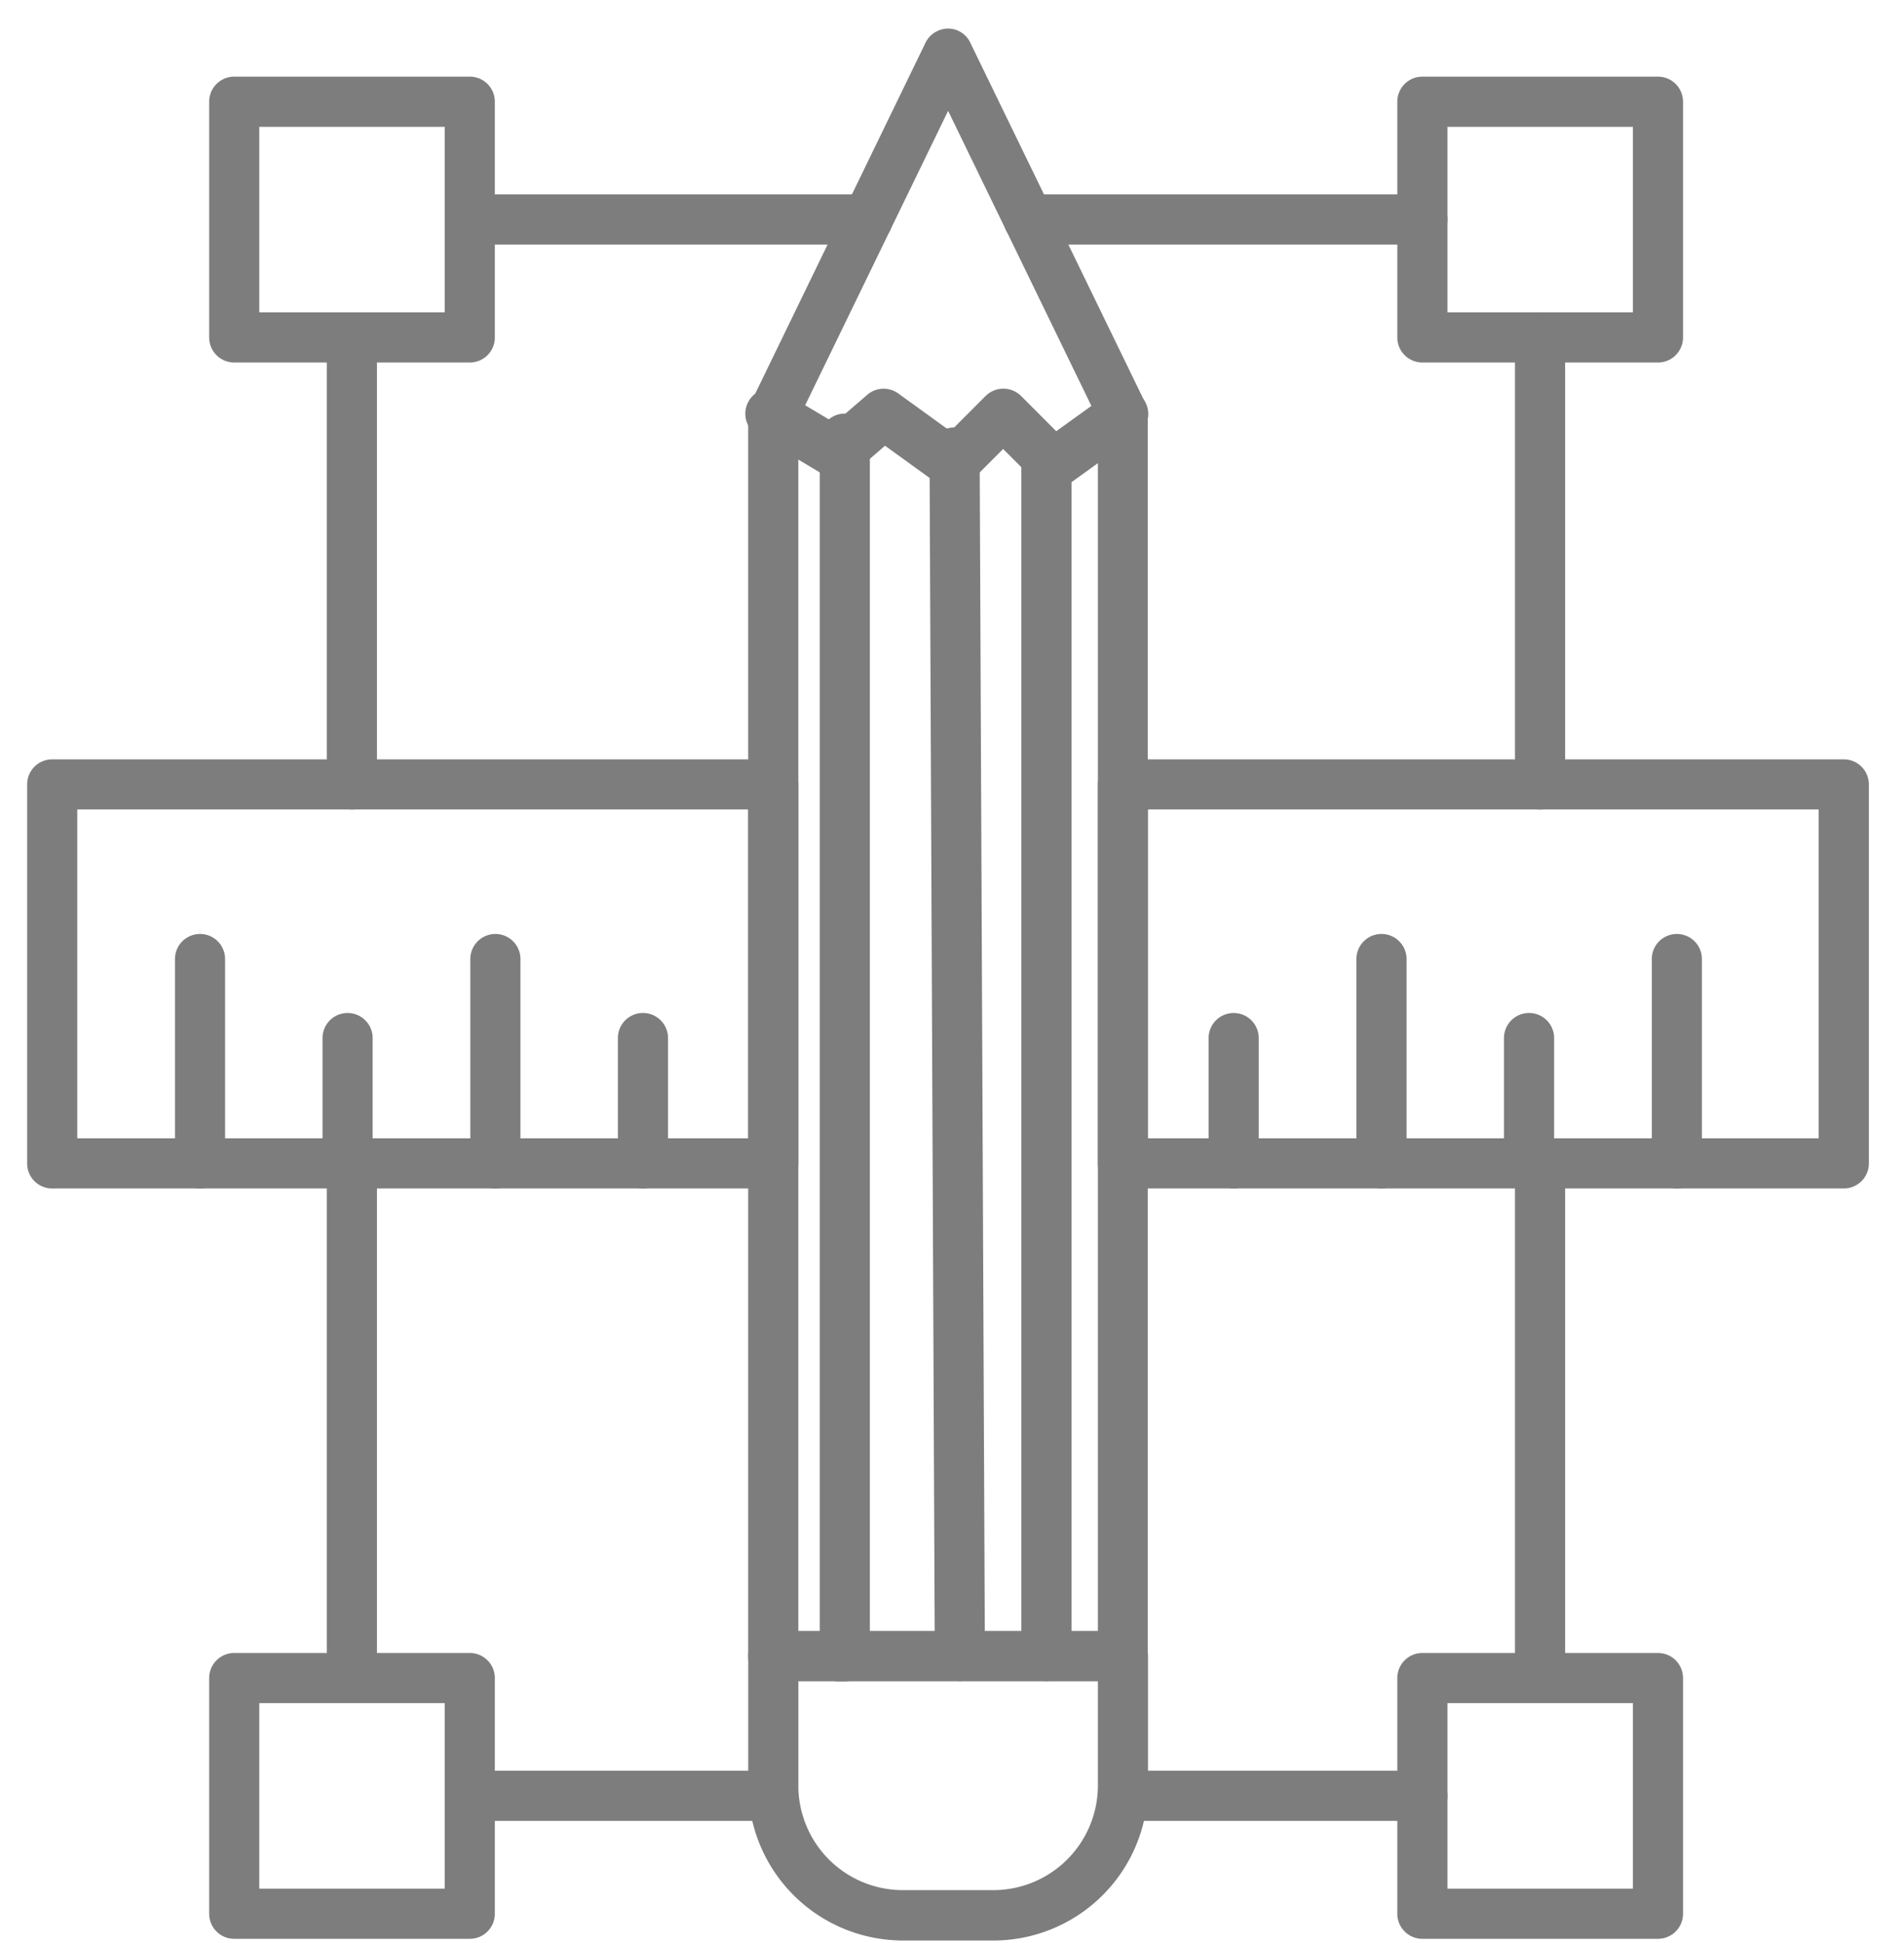
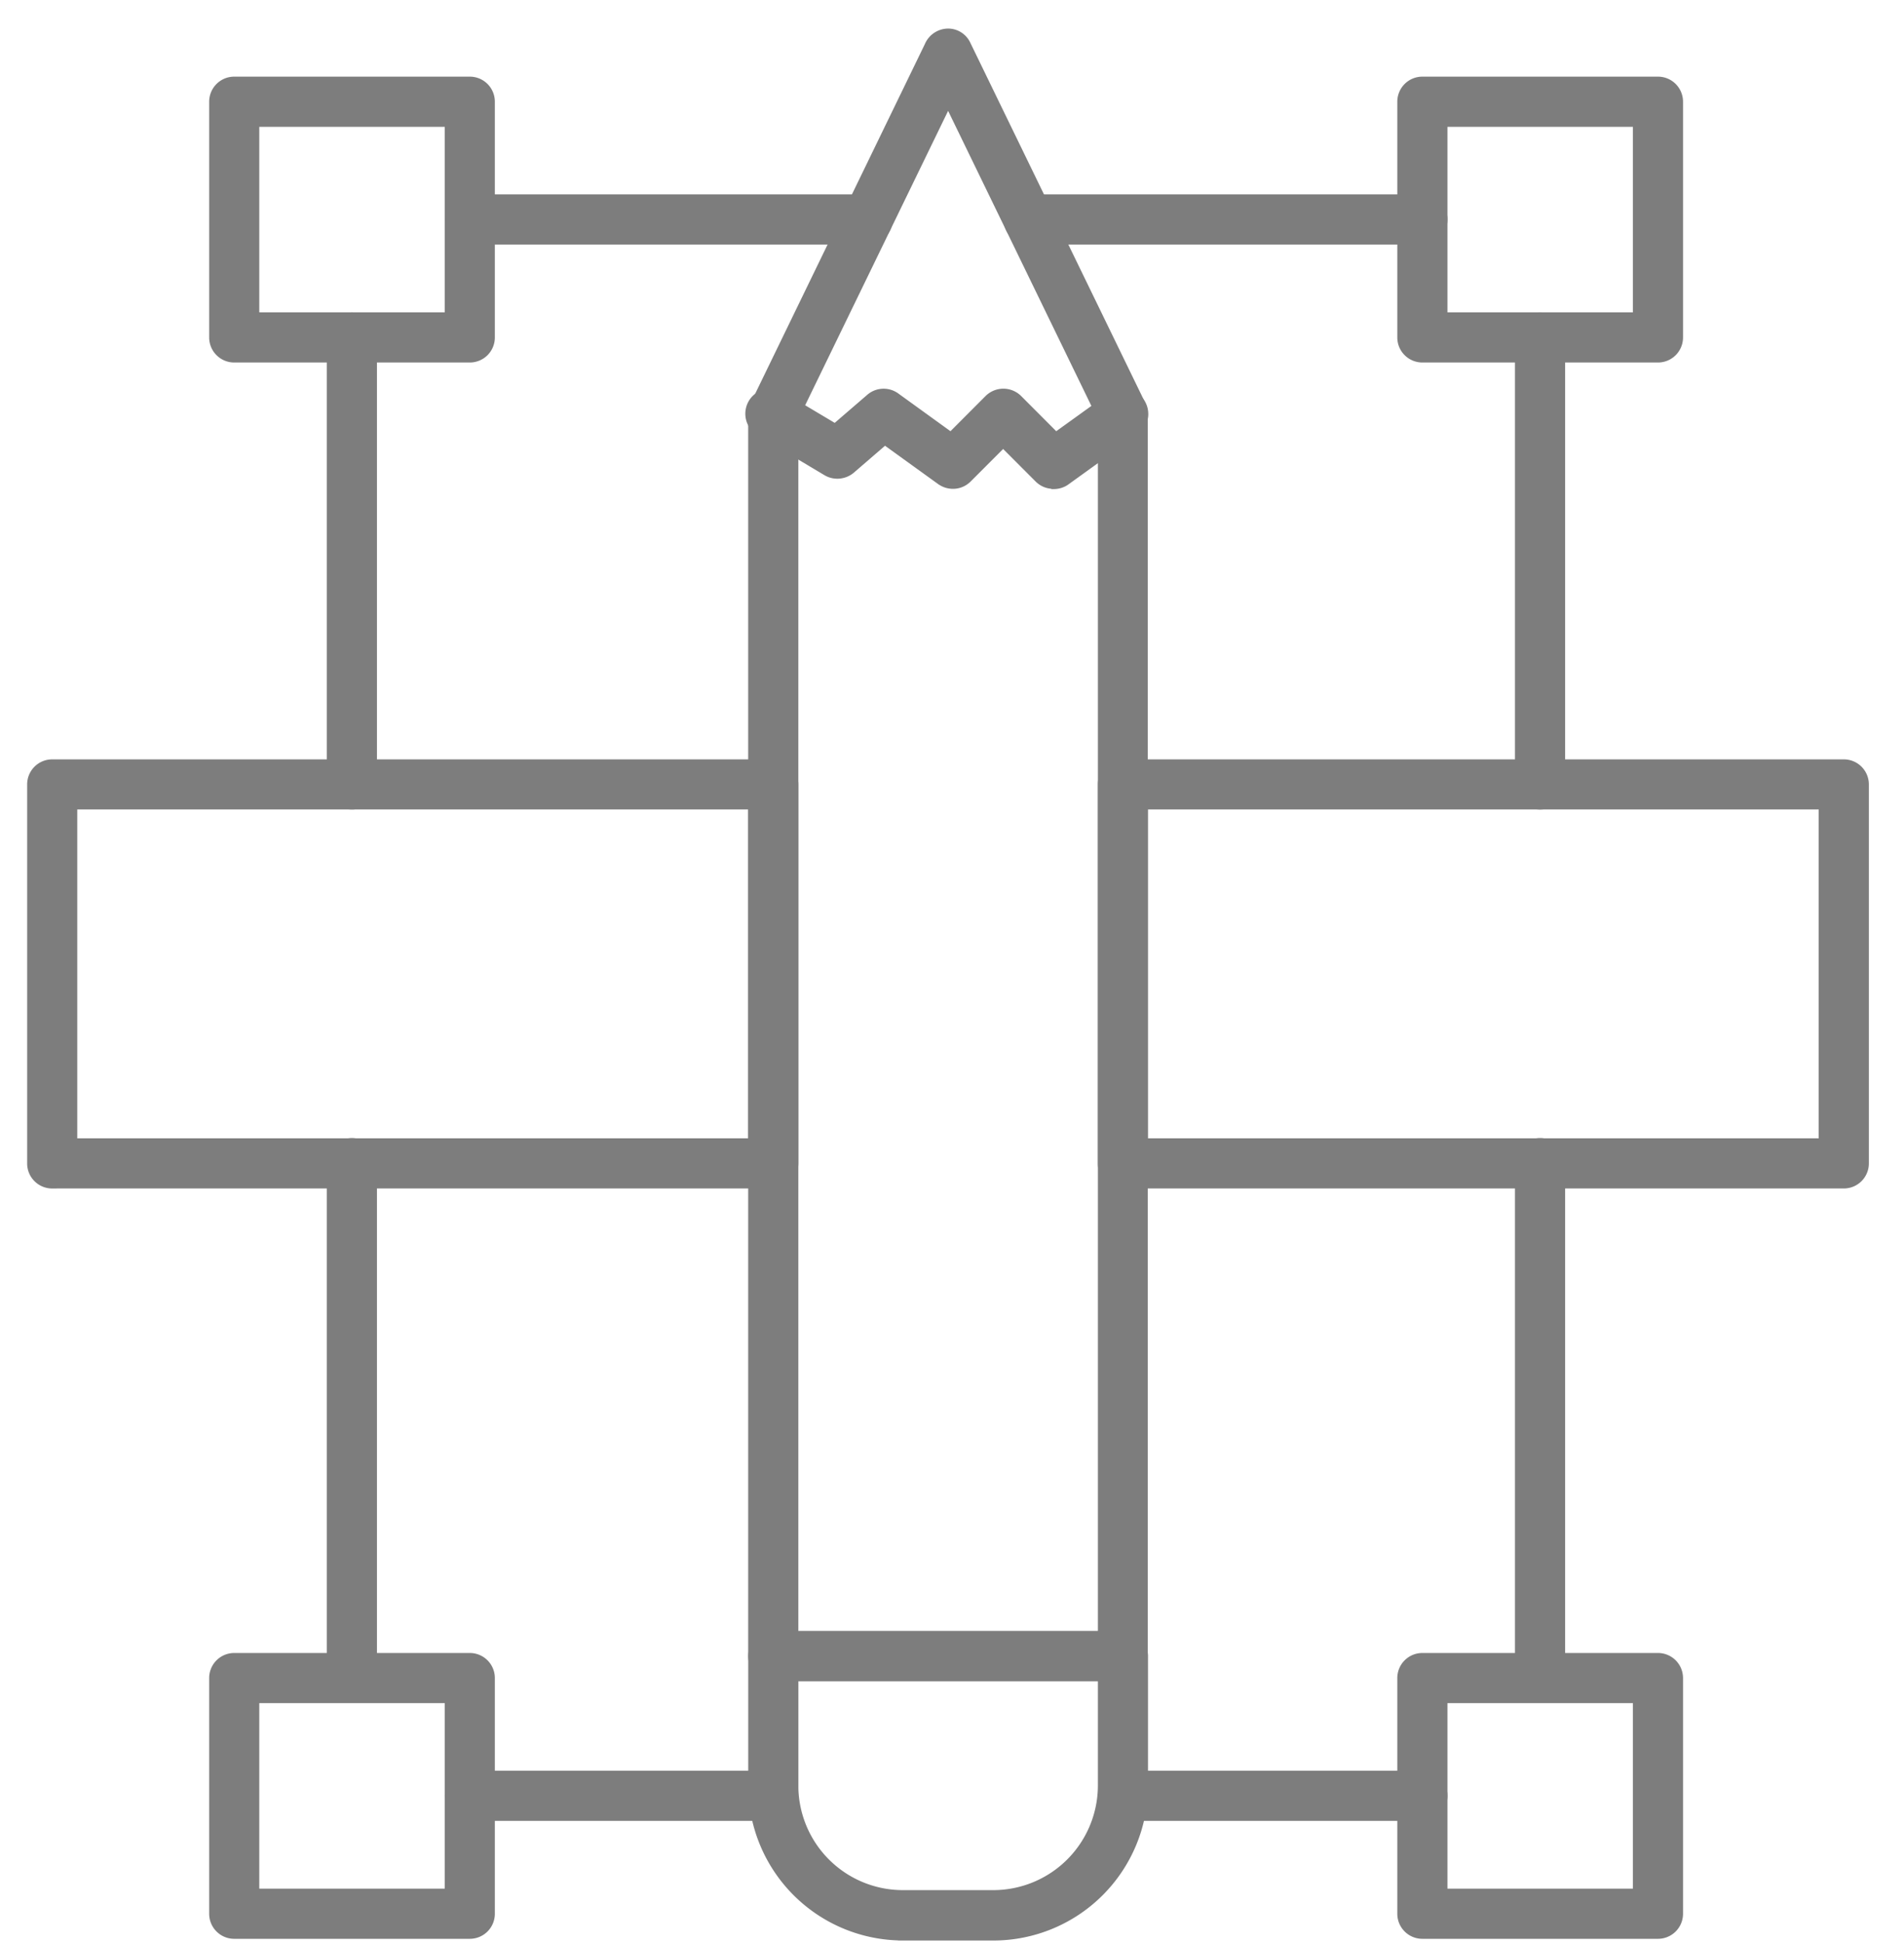
<svg xmlns="http://www.w3.org/2000/svg" width="50" height="51" fill="none">
  <path d="M29.483 44.002h.006v0a.532.532 0 00.527-.534V10.854a.576.576 0 00-.055-.227h0l-.001-.004-4.59-9.443a.518.518 0 00-.478-.305.543.543 0 00-.476.301h0v.002l-4.583 9.44a.461.461 0 00-.06.236v32.614c0 .295.239.534.534.534h9.176zm-.527-33.025v31.958H20.84V10.977l4.058-8.353 4.058 8.353z" fill="#7D7D7D" stroke="#7D7D7D" stroke-width=".25" />
  <path d="M24.712 12.607h0l.002.001c.21.146.498.131.687-.058l.942-.942.941.942c.098.098.22.148.346.155l.015.007h.029c.105 0 .22-.032.312-.1 0 0 0 0 0 0l1.821-1.312h0a.536.536 0 00.122-.746.536.536 0 00-.745-.122s0 0 0 0l-1.46 1.05-.998-1a.54.54 0 00-.377-.155.54.54 0 00-.378.155l-.998 1-1.453-1.05h0a.531.531 0 00-.663.025s0 0 0 0l-.924.796-1.462-.871h0a.534.534 0 00-.541.918l1.789 1.068h0c.198.115.45.09.623-.057h0l.892-.77 1.478 1.066z" fill="#7D7D7D" stroke="#7D7D7D" stroke-width=".25" />
-   <path d="M26.946 43.468a.532.532 0 101.067 0V12.035a.532.532 0 10-1.067 0v31.433zm-2.411-31.591v.001l.138 31.59h.125-.125 0a.533.533 0 101.066 0h0l-.138-31.59h-.125l.125-.001h0a.532.532 0 10-1.066 0zm-2.883 31.591c0 .252.174.463.408.519v.02h.125a.532.532 0 00.533-.533v-31.96a.532.532 0 10-1.066 0v31.954z" fill="#7D7D7D" stroke="#7D7D7D" stroke-width=".25" />
  <path d="M23.711 50.81h2.374a3.938 3.938 0 003.937-3.931v-3.404a.532.532 0 00-.533-.534h-9.182a.532.532 0 00-.533.534v3.404a3.938 3.938 0 003.937 3.93zm-2.87-3.938v-2.87h8.115v2.87a2.873 2.873 0 01-2.87 2.865H23.71a2.869 2.869 0 01-2.87-2.865zM6.15 9.39h6.187a.532.532 0 00.533-.533V2.67a.532.532 0 00-.533-.533H6.151a.532.532 0 00-.533.533v6.187c0 .295.238.533.533.533zm5.654-6.186v5.12h-5.12v-5.12h5.12zm25.549 47.561h6.186a.532.532 0 00.533-.533v-6.186a.532.532 0 00-.533-.533h-6.186a.532.532 0 00-.534.533v6.186c0 .295.238.533.534.533zm5.653-6.186v5.12h-5.12v-5.12h5.12zM37.353 9.39h6.186a.532.532 0 00.533-.533V2.67a.532.532 0 00-.533-.533h-6.186a.532.532 0 00-.534.533v6.187c0 .295.238.533.534.533zm5.653-6.186v5.12h-5.12v-5.12h5.12zM6.15 50.765h6.187a.532.532 0 00.533-.533v-6.186a.532.532 0 00-.533-.533H6.151a.532.532 0 00-.533.533v6.186c0 .295.238.533.533.533zm5.654-6.186v5.12h-5.12v-5.12h5.12z" fill="#7D7D7D" stroke="#7D7D7D" stroke-width=".25" />
  <path d="M29.734 47.67h7.618a.532.532 0 100-1.067h-7.618a.532.532 0 100 1.066zm-17.397 0h7.82a.532.532 0 100-1.067h-7.82a.532.532 0 100 1.066zm27.572-3.63a.532.532 0 101.067 0V30.53a.532.532 0 10-1.067 0v13.51zm-31.201 0a.532.532 0 101.066 0V30.53a.532.532 0 10-1.066 0v13.51zm31.201-23.452a.532.532 0 101.067 0V8.857a.532.532 0 10-1.067 0v11.731zm-31.201 0a.532.532 0 101.066 0V8.857a.532.532 0 10-1.066 0v11.731zM27.015 6.294h10.337a.532.532 0 100-1.067H27.015a.532.532 0 100 1.067zm-14.678 0h10.445a.532.532 0 100-1.067H12.338a.532.532 0 100 1.067z" fill="#7D7D7D" stroke="#7D7D7D" stroke-width=".25" />
  <path d="M29.49 31.07h18.929a.532.532 0 00.533-.533V20.59a.532.532 0 00-.533-.533h-18.93a.532.532 0 00-.533.533v9.948c0 .295.238.533.533.533zm18.395-9.948v8.882H30.022v-8.882h17.863zM1.372 31.07h18.935a.532.532 0 00.533-.533V20.59a.532.532 0 00-.533-.533H1.372a.532.532 0 00-.534.533v9.948c0 .295.238.533.534.533zm18.402-9.948v8.882H1.904v-8.882h17.87z" fill="#7D7D7D" stroke="#7D7D7D" stroke-width=".25" />
-   <path d="M43.502 30.537a.532.532 0 101.066 0v-5.364a.532.532 0 10-1.066 0v5.364zm-3.882 0a.532.532 0 101.067 0v-3.29a.532.532 0 10-1.067 0v3.29zm-3.875 0a.532.532 0 101.067 0v-5.364a.532.532 0 10-1.067 0v5.364zm-3.881 0a.532.532 0 101.066 0v-3.29a.532.532 0 10-1.066 0v3.29zm-15.513 0a.532.532 0 101.067 0v-3.29a.532.532 0 10-1.067 0v3.29zm-3.875 0a.532.532 0 101.066 0v-5.364a.532.532 0 10-1.066 0v5.364zm-3.881 0a.532.532 0 101.066 0v-3.29a.532.532 0 10-1.066 0v3.29zm-3.875 0a.532.532 0 101.066 0v-5.364a.532.532 0 10-1.066 0v5.364z" fill="#7D7D7D" stroke="#7D7D7D" stroke-width=".25" />
</svg>